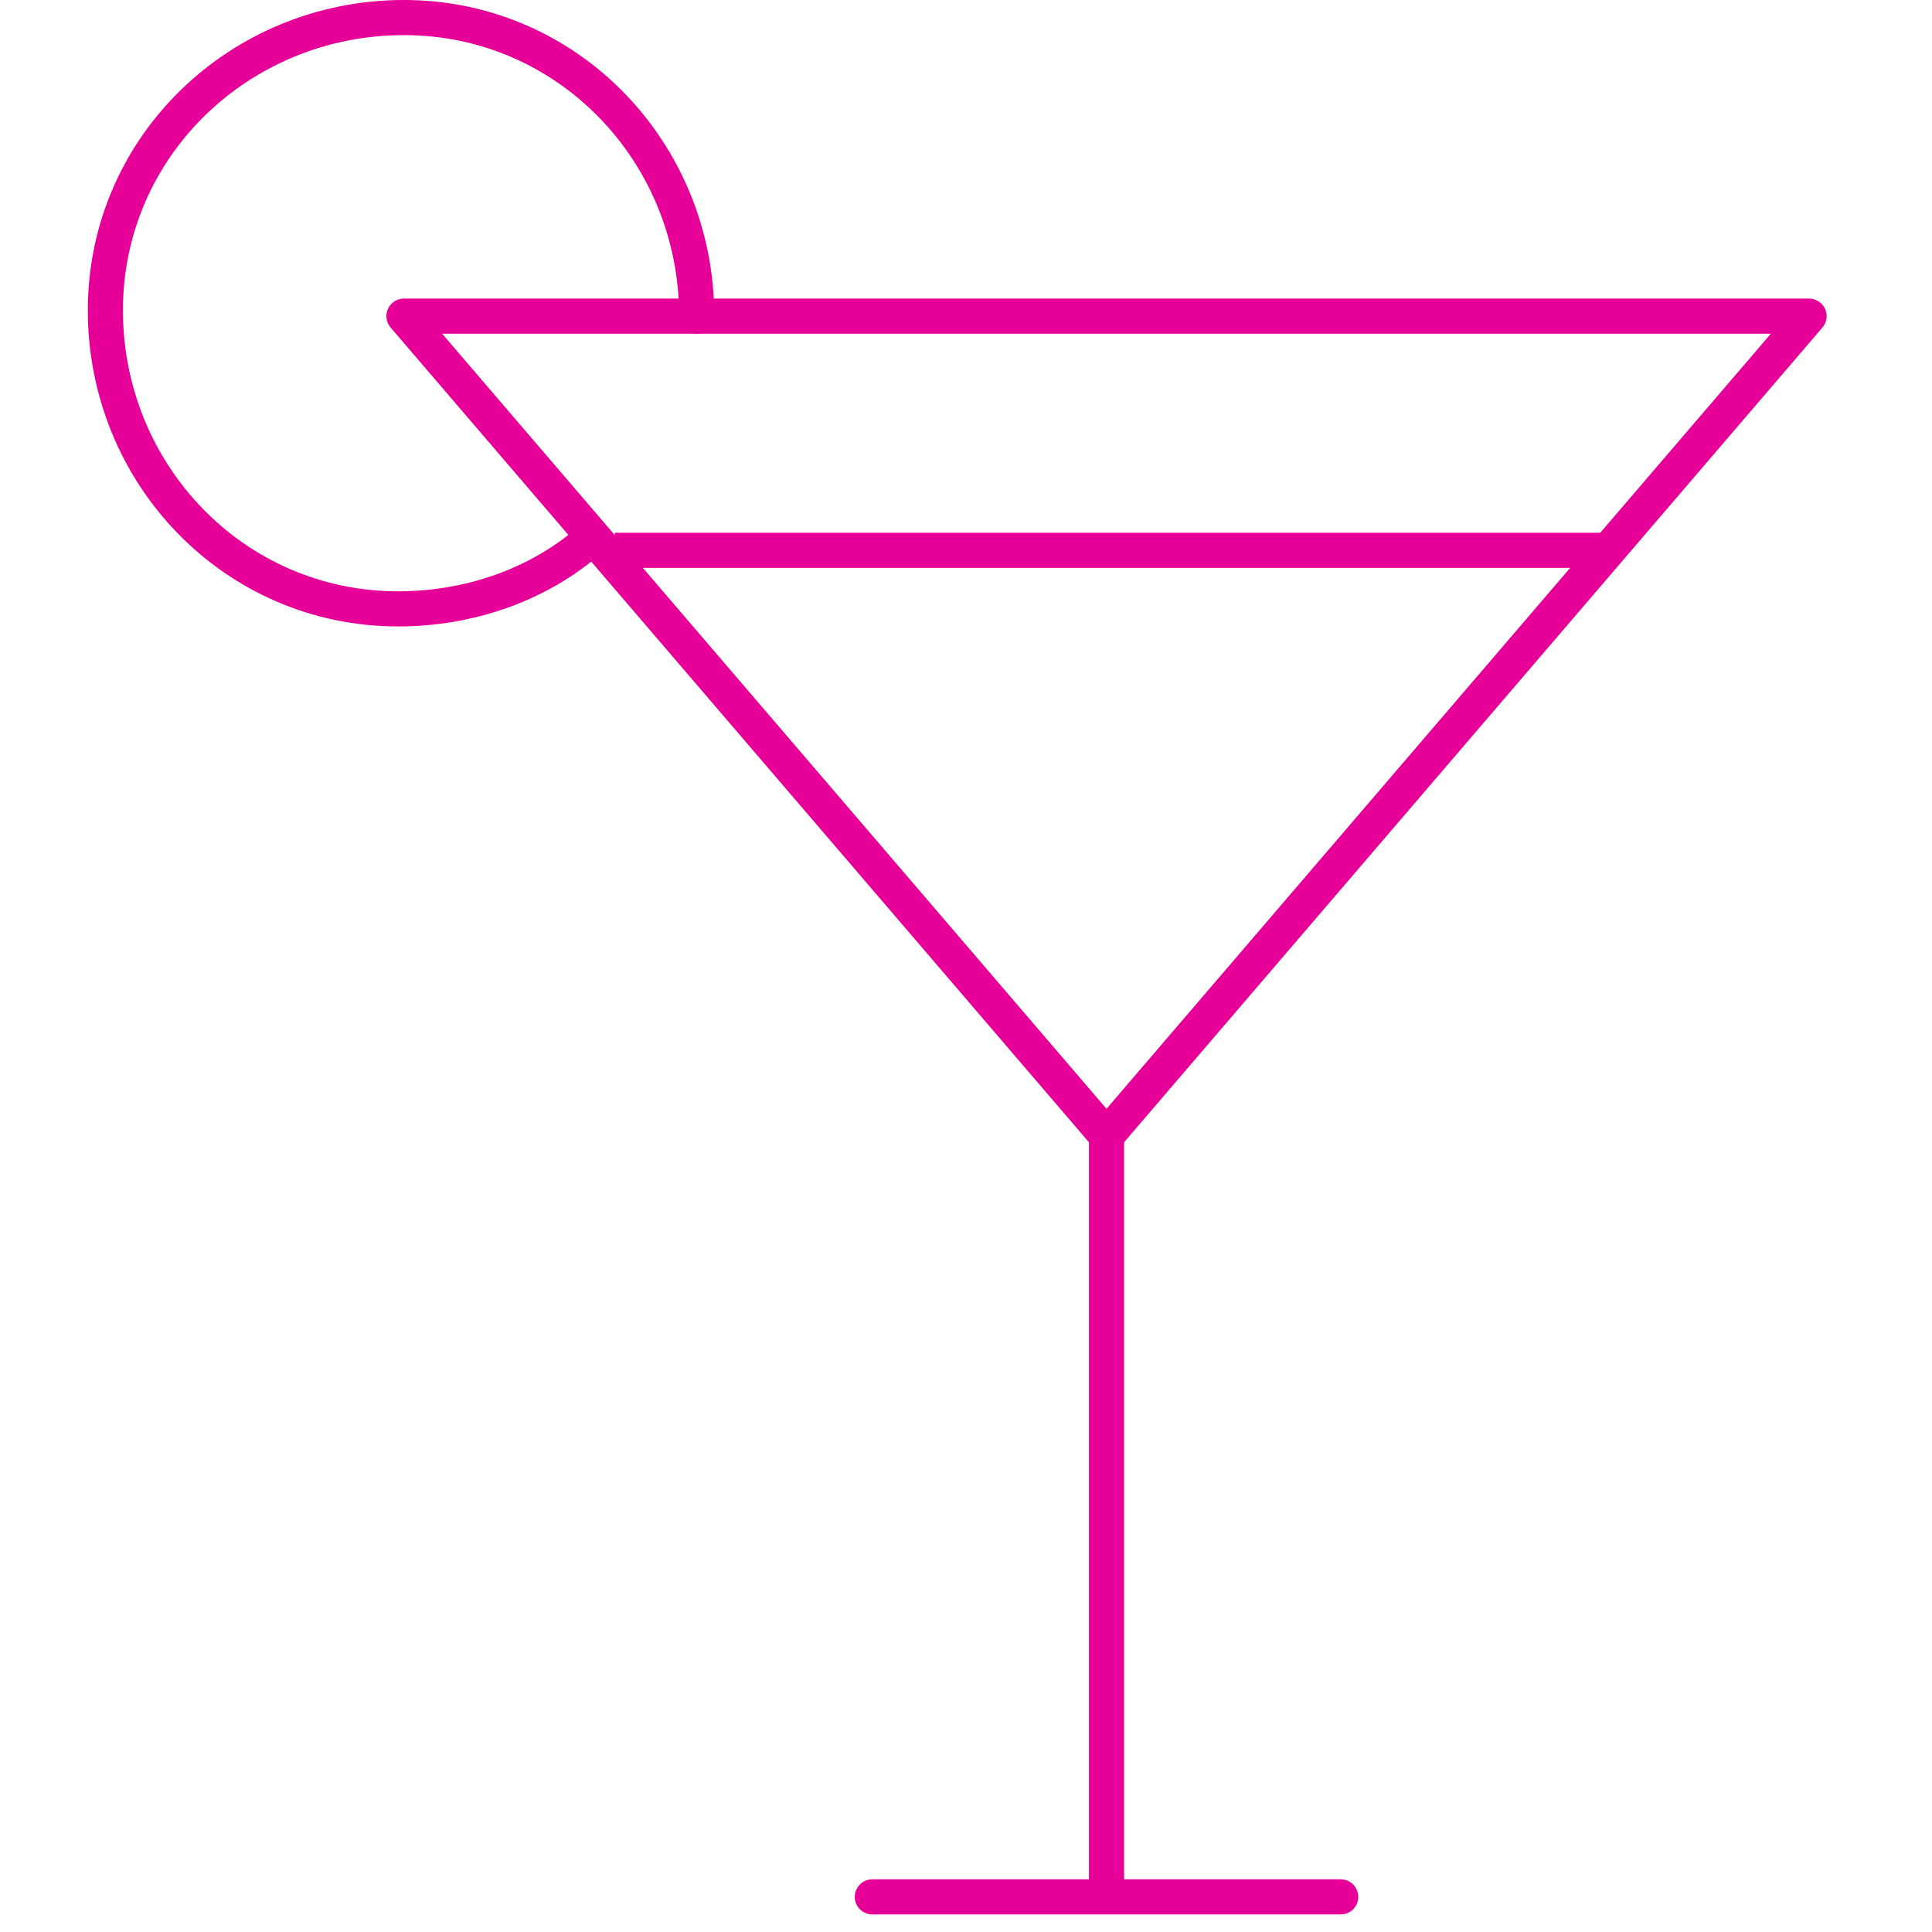
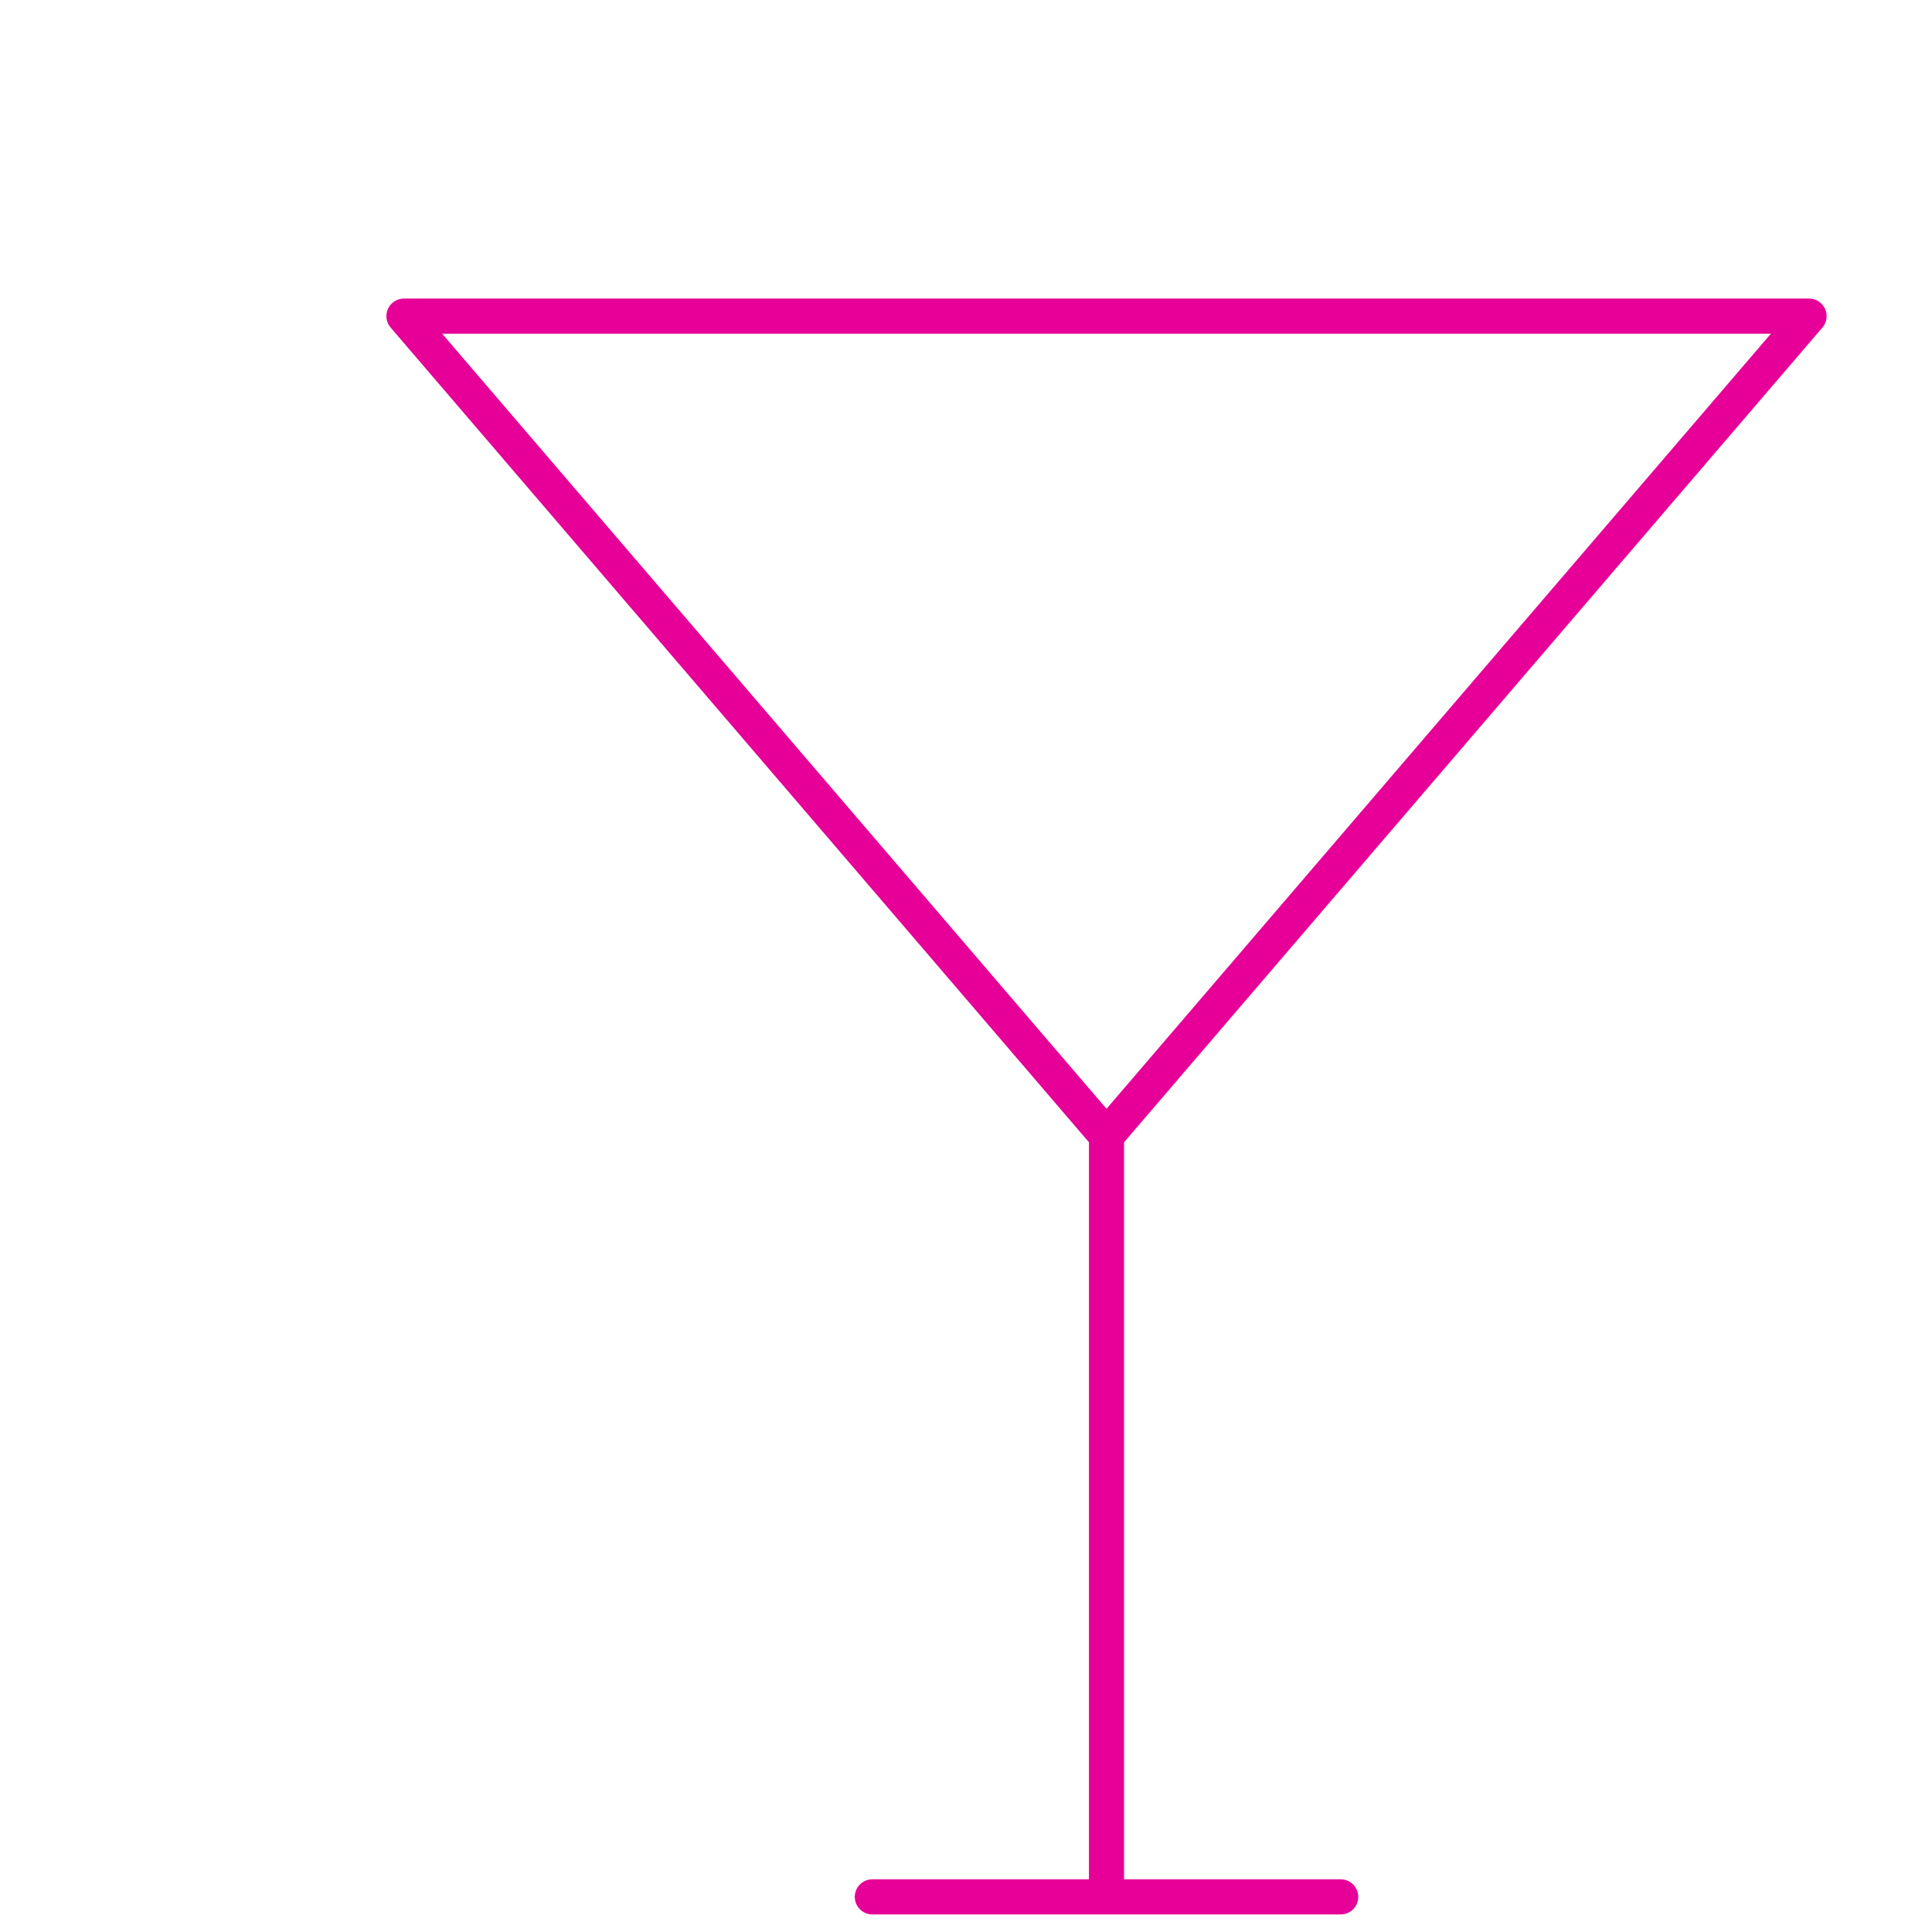
<svg xmlns="http://www.w3.org/2000/svg" width="110" height="110" fill="none">
  <path d="M63 64.667L23 18h80L63 64.667z" stroke="#E60098" stroke-width="2" stroke-linecap="round" stroke-linejoin="round" />
  <path d="M63 64.667V108" stroke="#E60098" stroke-width="2" stroke-linejoin="round" />
  <path d="M49.667 108h26.667" stroke="#E60098" stroke-width="2" stroke-linecap="round" stroke-linejoin="round" />
-   <path d="M35 31.333h56.667" stroke="#E60098" stroke-width="2" stroke-linejoin="round" />
-   <path d="M39.667 18c0-9.333-7.334-17-16.667-17C13.667 1 6 8.333 6 17.667c0 9.333 7.333 17 16.667 17 4 0 8-1.334 11-4" stroke="#E60098" stroke-width="2" stroke-linecap="round" stroke-linejoin="round" />
</svg>